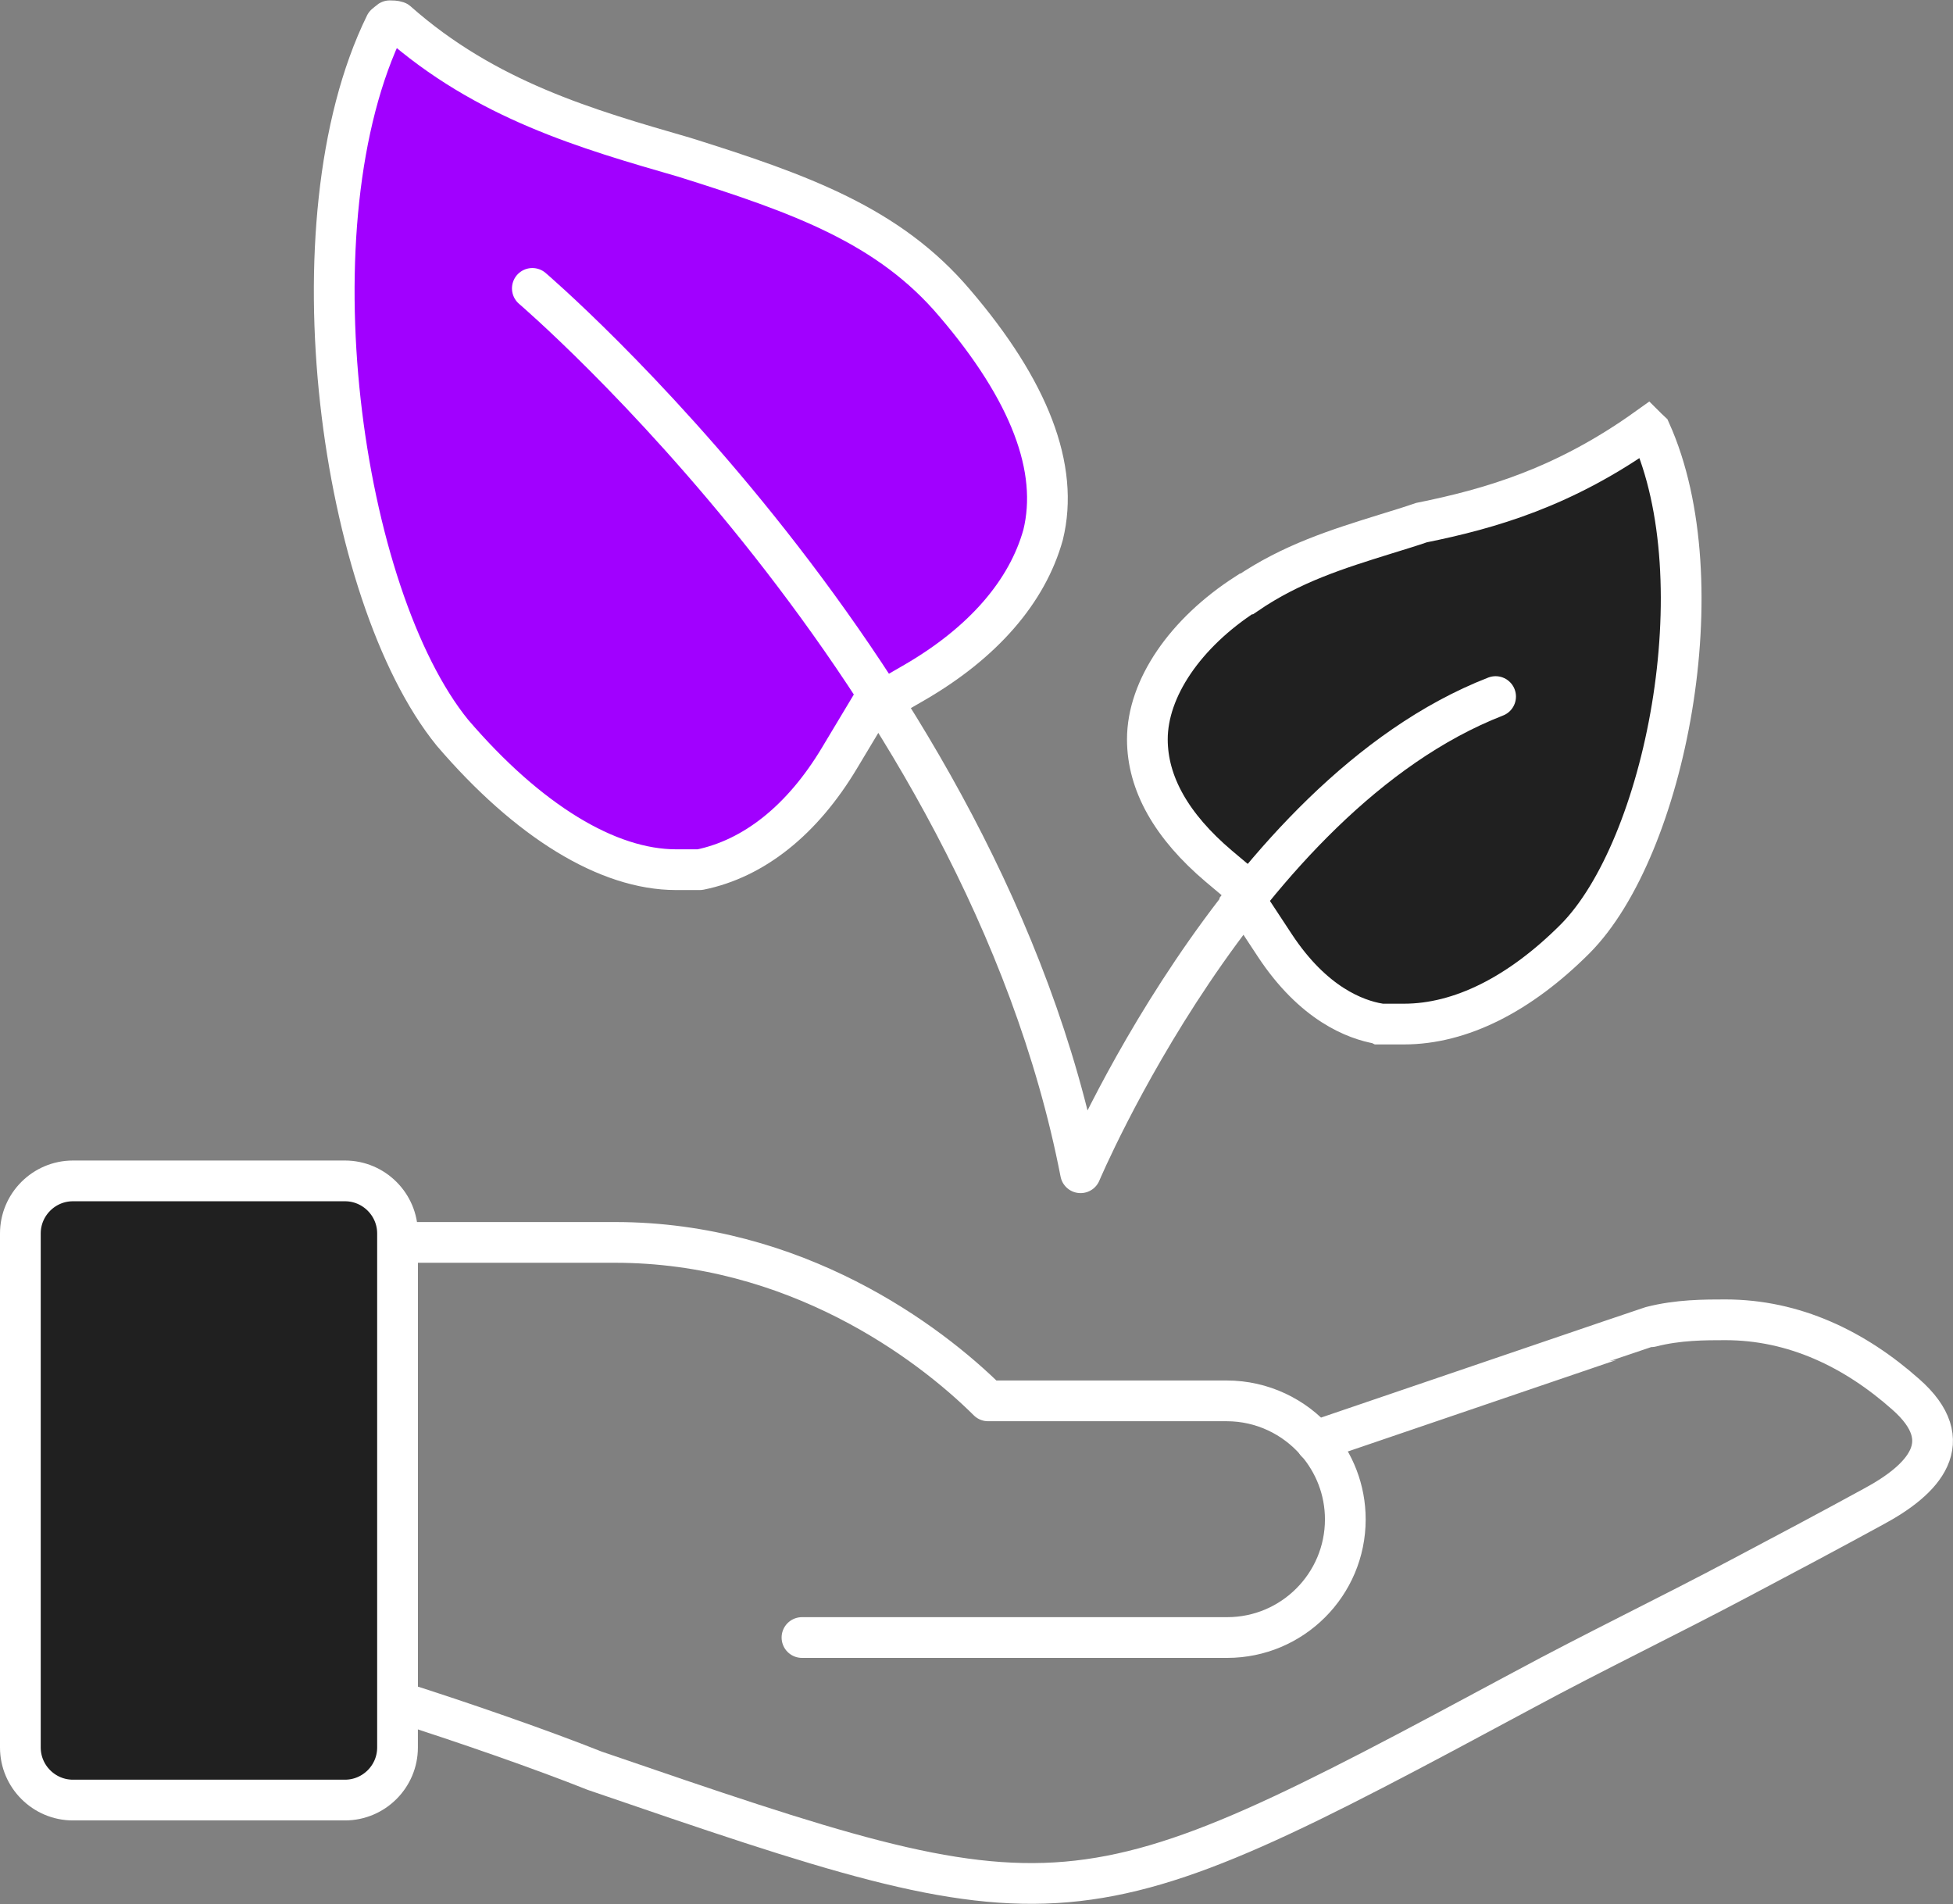
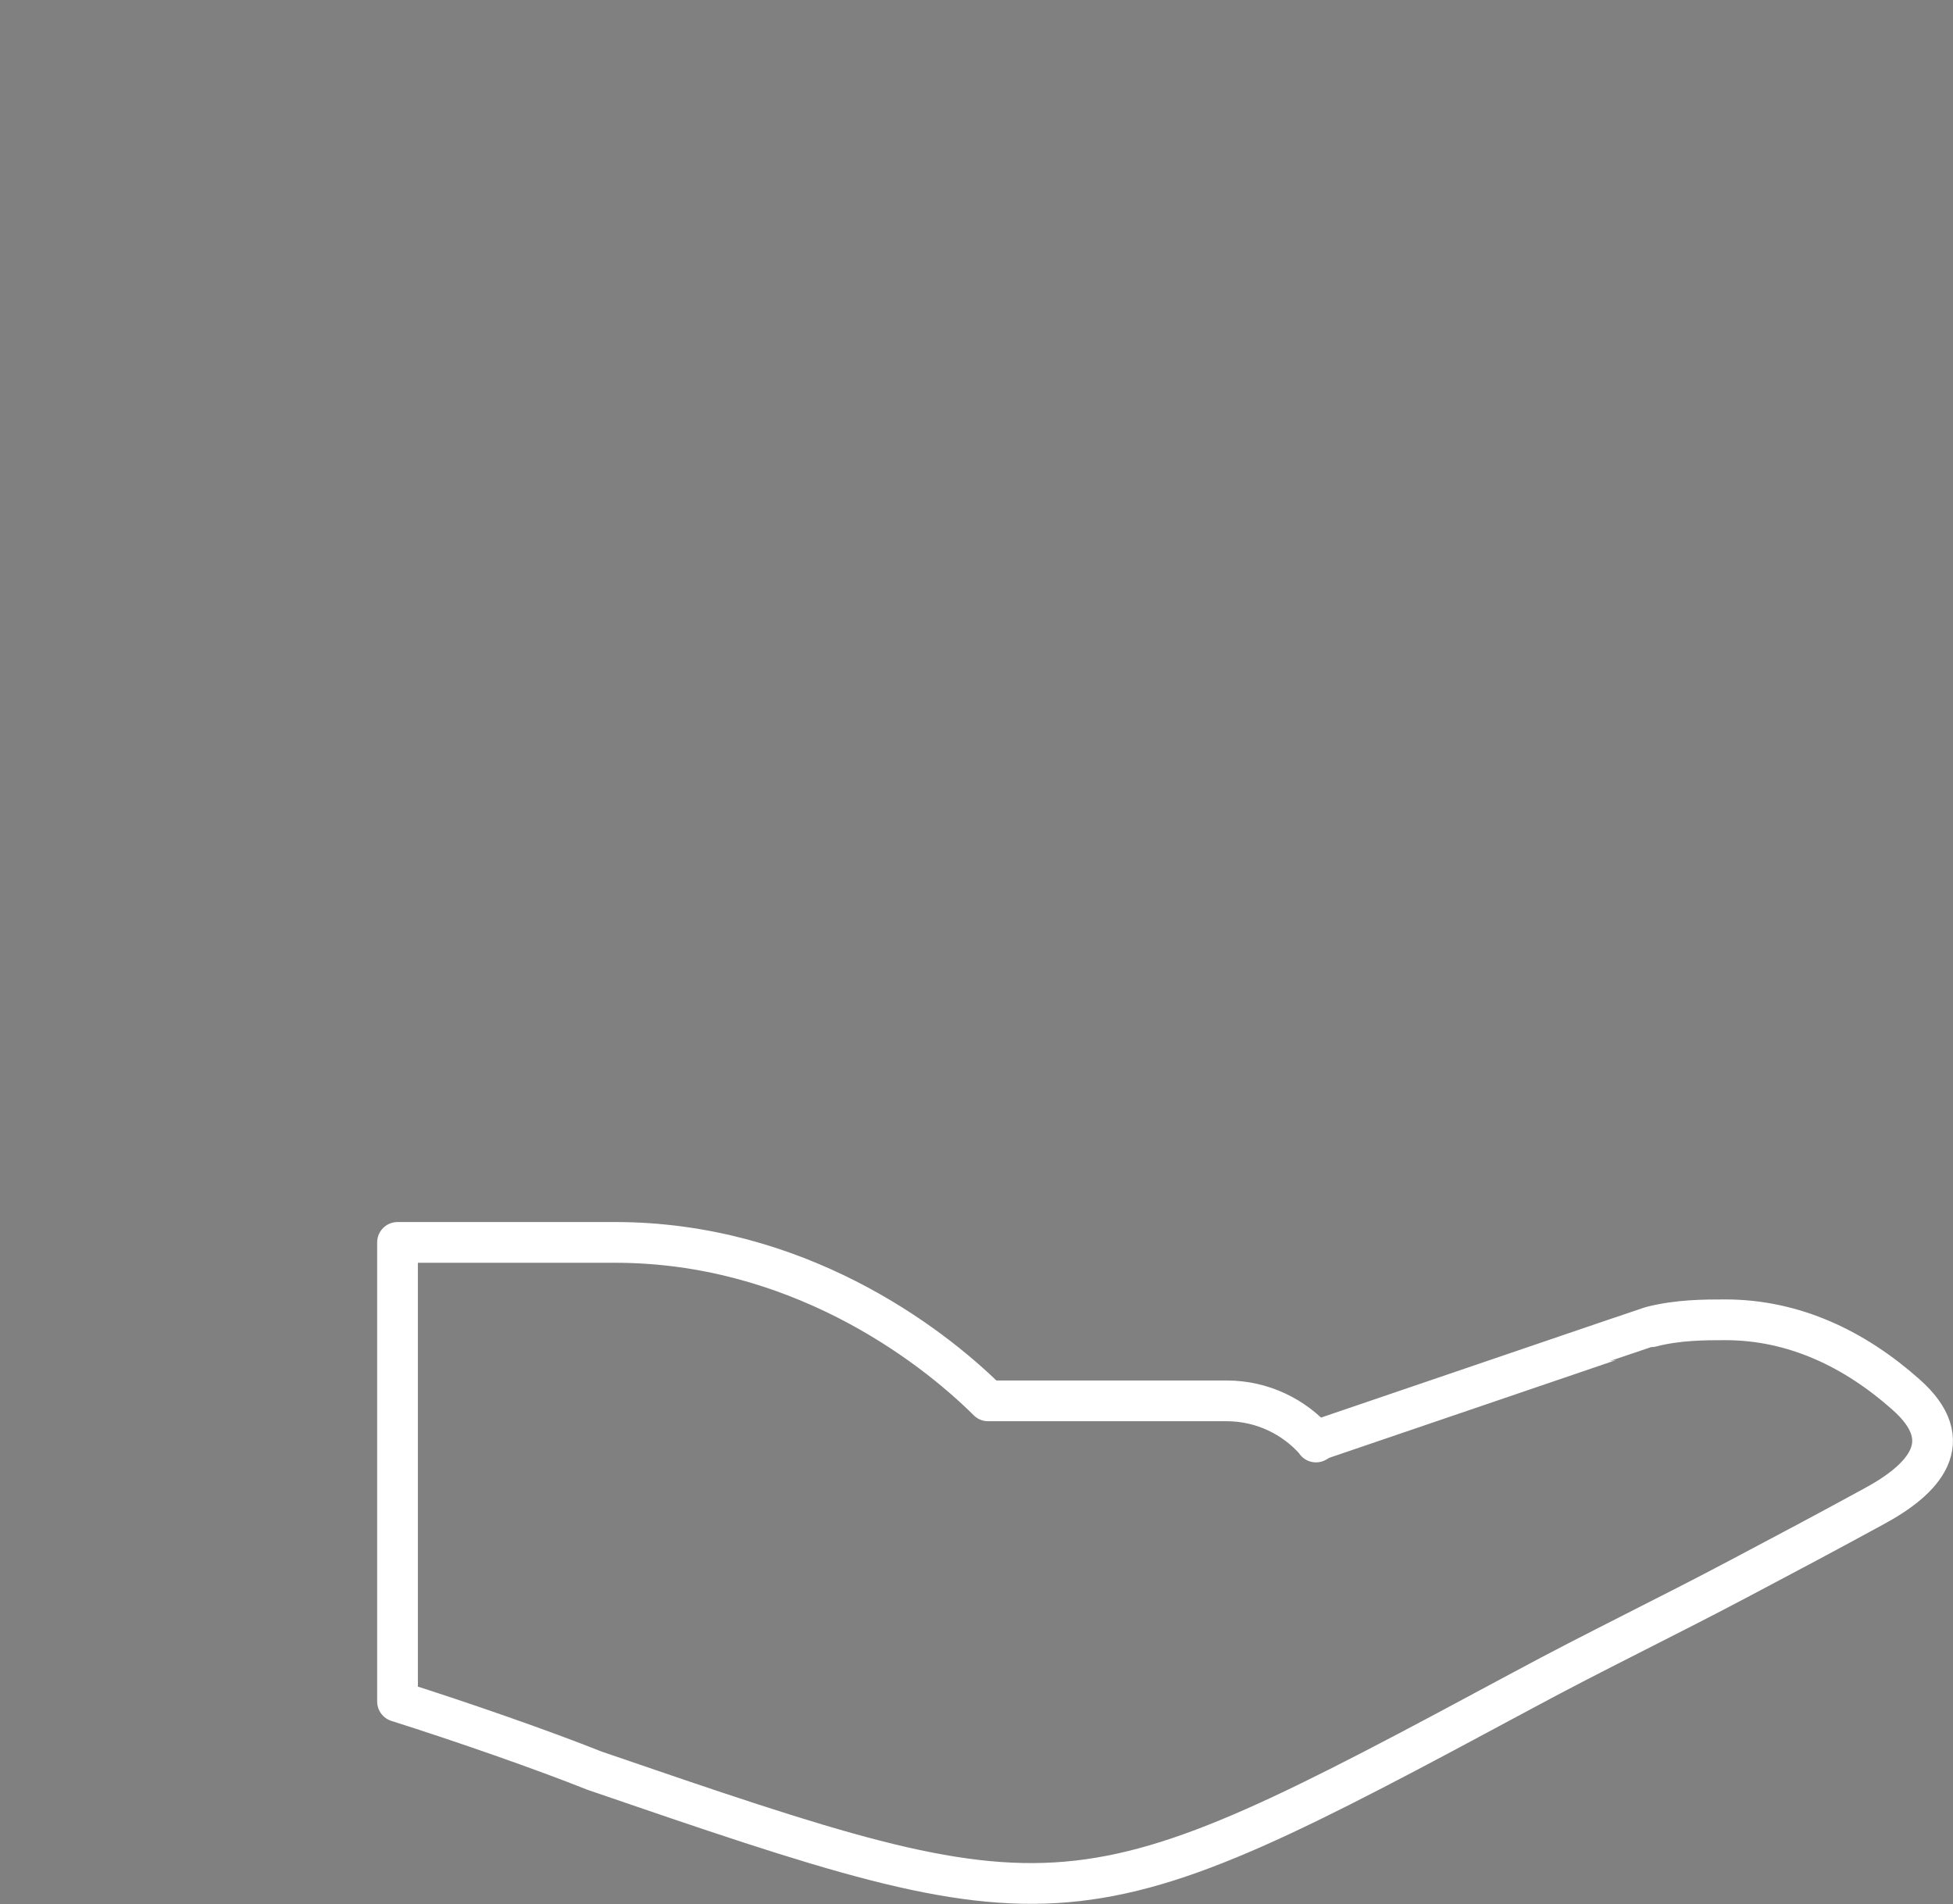
<svg xmlns="http://www.w3.org/2000/svg" id="Layer_1" data-name="Layer 1" viewBox="0 0 47.95 46.75">
  <rect x="0" y="0" width="47.95" height="46.75" fill="#808080" stroke="none" />
  <defs>
    <style>
      .cls-1, .cls-2, .cls-3 {
        stroke-linejoin: round;
      }

      .cls-1, .cls-2, .cls-3, .cls-4 {
        stroke: #fff;
        stroke-linecap: round;
      }

      .cls-1, .cls-4 {
        fill: #202020;
      }

      .cls-2 {
        fill: none;
      }

      .cls-3 {
        fill: #a100ff;
      }

      .cls-3, .cls-4 {
        fill-rule: evenodd;
      }

      .cls-4 {
        stroke-miterlimit: 10;
      }
    </style>
  </defs>
  <path vector-effect="non-scaling-stroke" class="cls-2" d="m32.31,35.39c-.53-.61-1.32-1-2.19-1h-5.86c-1.47-1.46-4.74-3.89-9.16-3.89h-5.34v11.27c1.61.51,3.56,1.19,4.84,1.7,11.57,3.97,11.73,3.97,22.8-1.98,1.76-.95,3.57-1.82,5.34-2.76,1.08-.57,2.17-1.15,3.25-1.74,1.25-.67,2.12-1.6.8-2.76-1.25-1.11-2.74-1.83-4.43-1.83-.5,0-1.16,0-1.82.17,0,0-.02,0-8.11,2.76l-.12.07h0Z" />
-   <path vector-effect="non-scaling-stroke" class="cls-1" d="m1.79,44.19h6.68c.71,0,1.29-.58,1.29-1.29v-12.62c0-.71-.58-1.29-1.29-1.29H1.79c-.71,0-1.29.58-1.29,1.29v12.62c0,.71.58,1.29,1.29,1.29Z" />
-   <path vector-effect="non-scaling-stroke" class="cls-2" d="m19.69,40.2h10.44c1.6,0,2.9-1.3,2.9-2.9,0-.73-.27-1.39-.71-1.9" />
-   <path vector-effect="non-scaling-stroke" class="cls-4" d="m33.85,25.13c-.57-.1-1.6-.48-2.55-1.92l-.75-1.14.13-.17-.75-.63c-1.17-.99-1.76-2.04-1.76-3.12,0-1.25.93-2.61,2.42-3.57h.02c1.1-.75,2.22-1.1,3.41-1.47.29-.09.59-.18.88-.28,1.68-.34,3.5-.86,5.54-2.32.03.03.06.05.08.07,1.67,3.7.36,10.25-1.85,12.47-1.36,1.36-2.81,2.09-4.2,2.09h-.6Z" />
-   <path vector-effect="non-scaling-stroke" class="cls-3" d="m16.6,21.35c-1.68,0-3.63-1.19-5.49-3.36-2.75-3.38-4.04-12.52-1.65-17.39.04-.03.08-.07.11-.09.06,0,.12,0,.18.02,2.18,1.93,4.66,2.64,7.05,3.33,2.87.9,5.03,1.68,6.64,3.58,1.84,2.15,2.57,4.06,2.17,5.69-.39,1.4-1.48,2.65-3.15,3.62l-.83.48-.09-.17-.93,1.55c-.91,1.52-2.1,2.47-3.43,2.74h-.58Z" />
-   <path vector-effect="non-scaling-stroke" class="cls-2" d="m13.07,7.08s11.08,9.46,13.46,21.71c0,0,3.9-9.24,10.19-11.69" />
</svg>